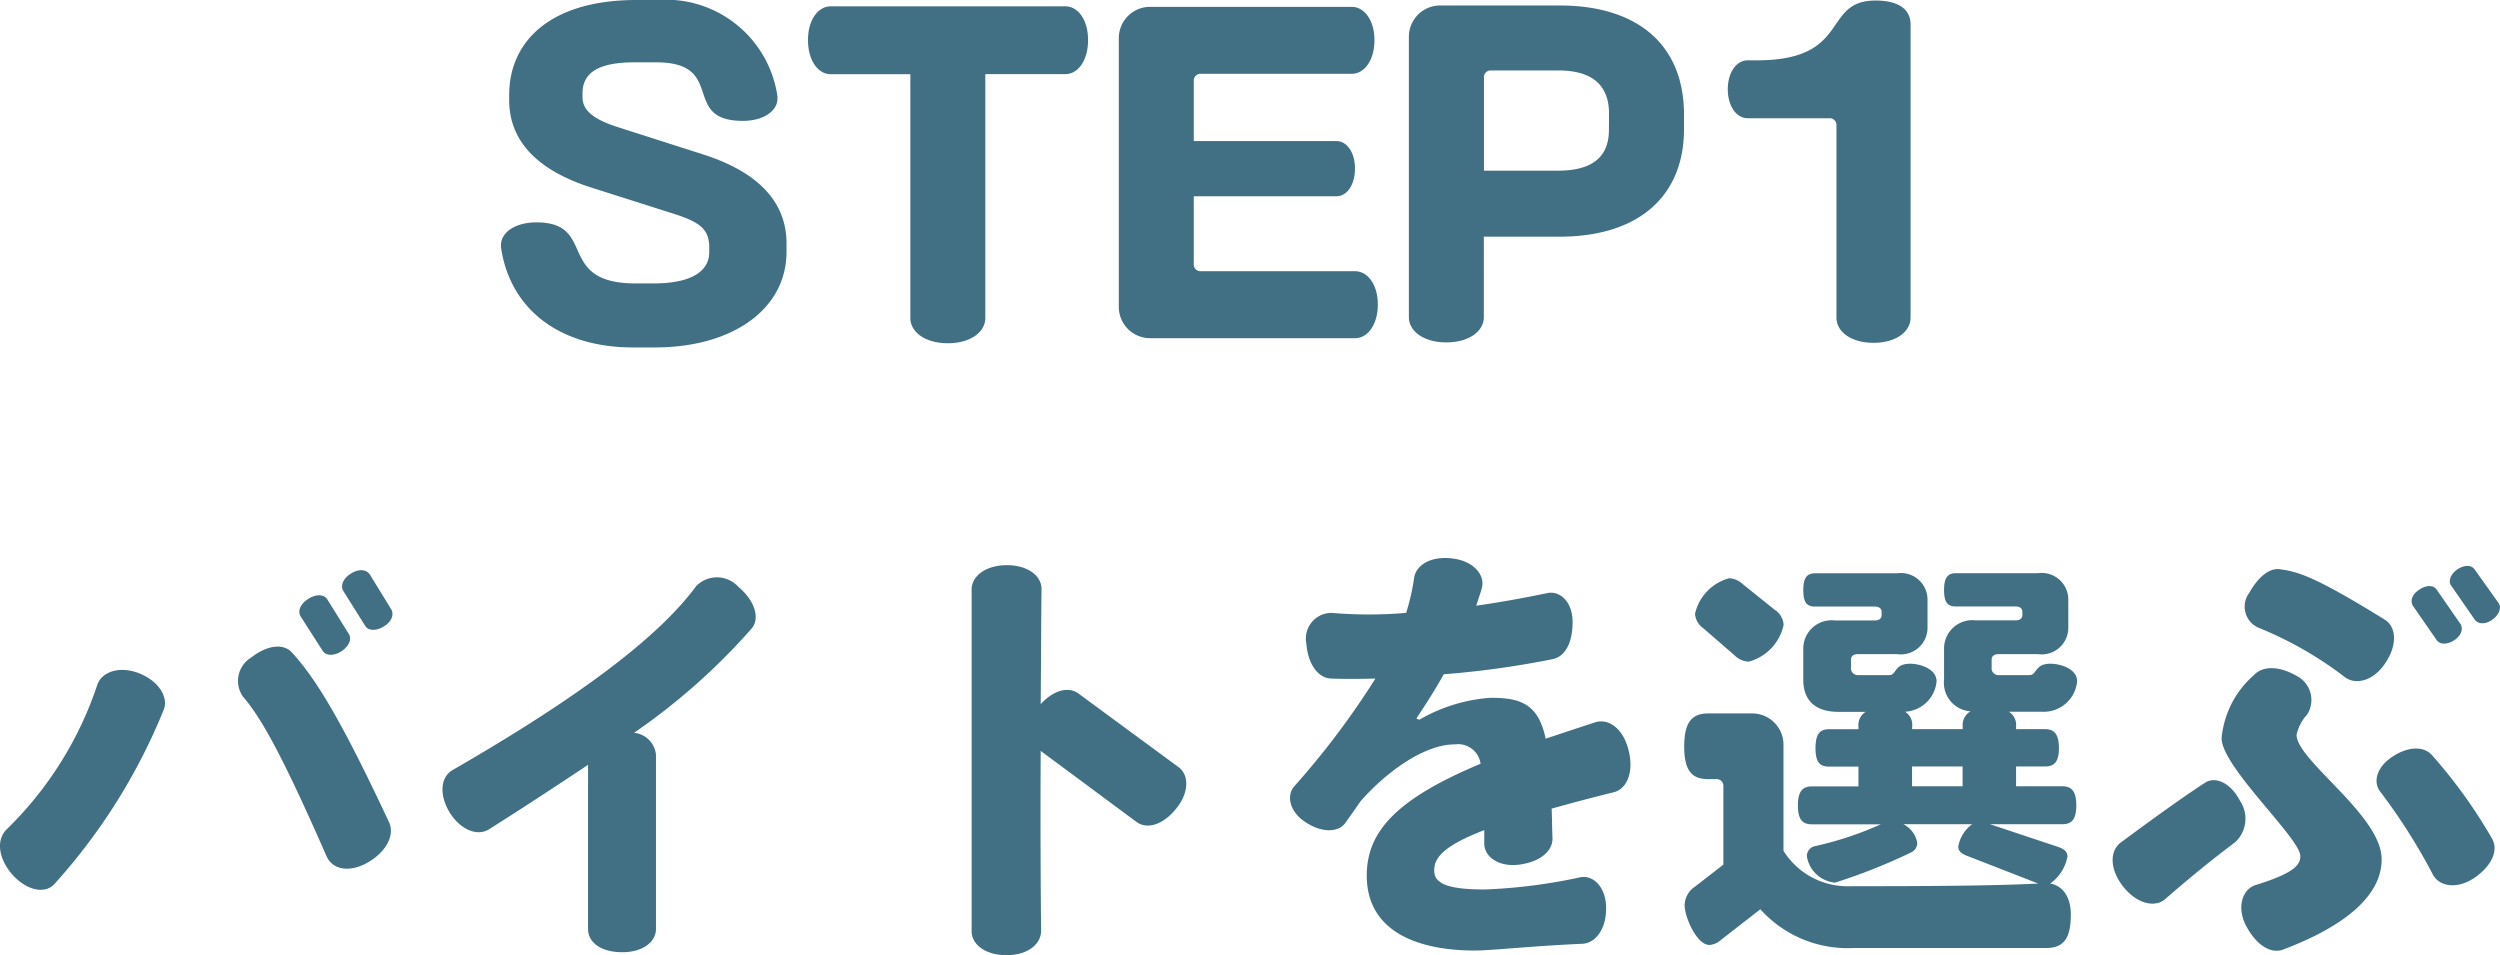
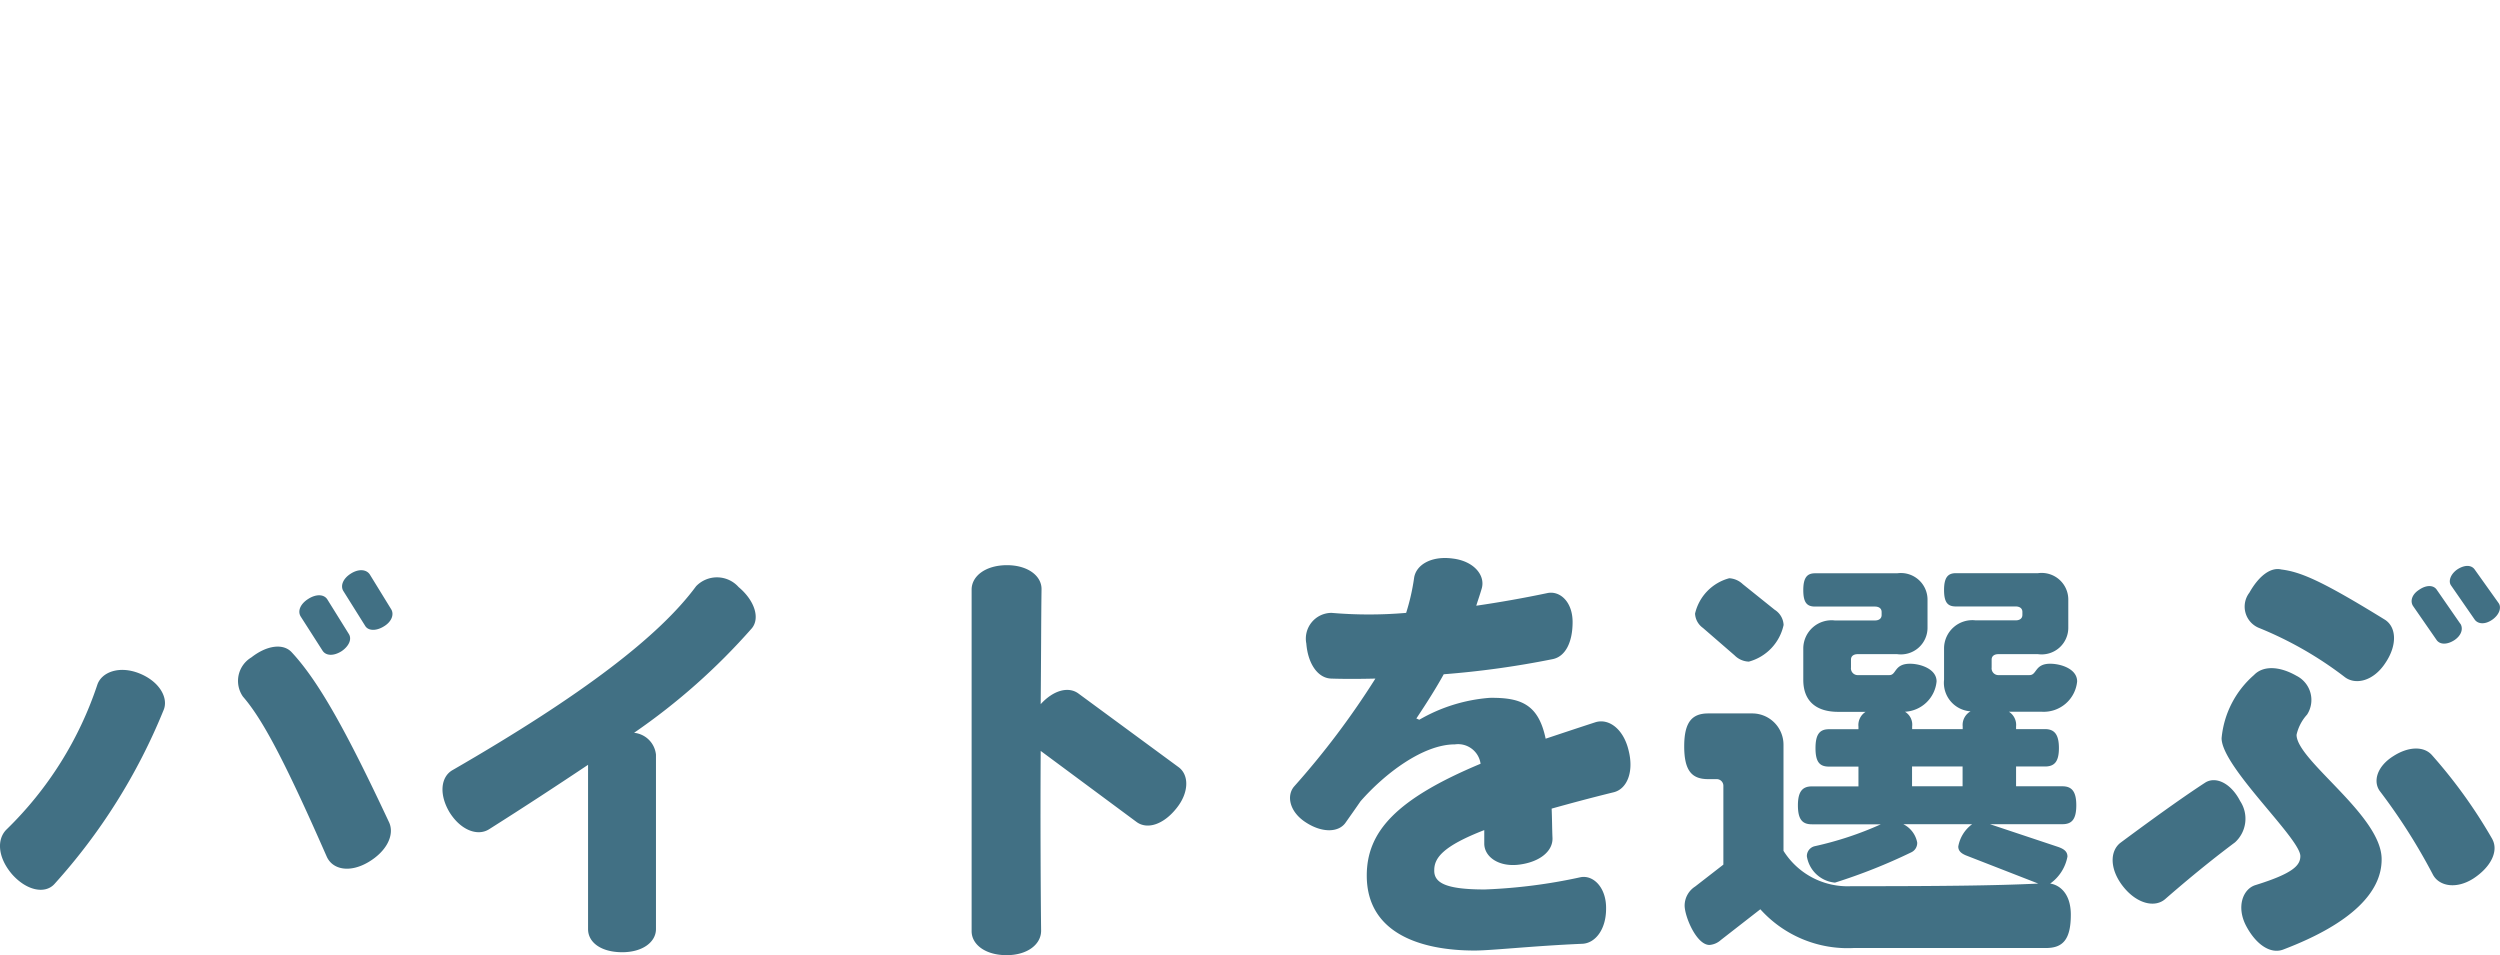
<svg xmlns="http://www.w3.org/2000/svg" width="94.978" height="36.288" viewBox="0 0 94.978 36.288">
  <g id="グループ_398" data-name="グループ 398" transform="translate(-11.575 -14.168)">
    <path id="パス_115191" data-name="パス 115191" d="M15.44-11.68l-.816-1.328c-.128-.192-.416-.224-.72-.032s-.4.464-.288.656l.832,1.328c.112.192.416.208.72.016C15.456-11.216,15.552-11.488,15.44-11.68Zm-1.616.928-.816-1.312c-.128-.192-.416-.208-.72-.016s-.416.464-.288.672l.832,1.3c.128.192.416.208.72.016C13.84-10.288,13.952-10.56,13.824-10.752ZM15.36-3.584c-1.632-3.488-2.688-5.376-3.7-6.464-.32-.352-.944-.272-1.536.192a1.041,1.041,0,0,0-.32,1.488c.736.848,1.568,2.4,3.184,6.08.224.5.88.624,1.584.208S15.568-3.12,15.36-3.584ZM6.784-7.84c.208-.464-.144-1.1-.912-1.408s-1.44-.048-1.6.432A13.69,13.69,0,0,1,.832-3.328c-.384.368-.352,1.056.192,1.7.56.64,1.264.768,1.616.384A22.44,22.44,0,0,0,6.784-7.84Zm22.352-3.12c.32-.384.112-1.056-.5-1.568a1.1,1.1,0,0,0-1.616-.032c-1.392,1.888-4.3,4.128-9.264,6.992-.432.256-.512.912-.1,1.6.432.688,1.072.912,1.5.64,1.392-.88,2.64-1.7,3.76-2.448V.464c0,.512.5.88,1.3.88.768,0,1.28-.384,1.28-.88V-6.16a.929.929,0,0,0-.832-.832A24.2,24.2,0,0,0,29.136-10.96ZM45.36-5.68l-3.808-2.8c-.384-.288-.96-.128-1.44.4.016-1.632.016-3.184.032-4.352.016-.512-.512-.928-1.312-.928-.816,0-1.344.416-1.344.928V.544c0,.512.528.912,1.328.912s1.312-.416,1.312-.928c-.016-1.392-.032-4.1-.016-6.832L43.76-3.6c.4.288,1.008.1,1.5-.512C45.744-4.7,45.76-5.376,45.36-5.68Zm17.088-.64c-.192-.816-.752-1.232-1.264-1.072-.688.224-1.312.432-1.888.624-.272-1.3-.928-1.568-2.128-1.552a6.267,6.267,0,0,0-2.672.832l-.112-.048c.416-.624.768-1.184,1.04-1.68a34.367,34.367,0,0,0,4.144-.576c.48-.1.752-.64.752-1.408s-.48-1.2-.96-1.1c-.912.192-1.824.352-2.7.48.064-.208.144-.432.208-.656.144-.5-.3-1.04-1.1-1.136-.816-.112-1.408.24-1.472.752a8.146,8.146,0,0,1-.3,1.312,16.619,16.619,0,0,1-2.832,0,.978.978,0,0,0-.96,1.168c.064.784.448,1.312.944,1.328.464.016,1.04.016,1.68,0a30.877,30.877,0,0,1-3.088,4.1c-.3.352-.176.976.464,1.376.624.4,1.248.368,1.5-.016.192-.272.384-.544.56-.8.912-1.04,2.368-2.16,3.584-2.16a.863.863,0,0,1,.976.736C53.632-4.48,52.5-3.248,52.5-1.568c0,2.192,2.048,2.848,4.1,2.848.64,0,2.208-.176,4.08-.256.5-.016.912-.544.912-1.328.016-.8-.48-1.3-.976-1.2a20.524,20.524,0,0,1-3.632.464c-1.456,0-1.936-.24-1.92-.736,0-.464.336-.912,1.9-1.52v.512c0,.5.544.9,1.328.8s1.28-.512,1.264-1.008c-.016-.368-.016-.752-.032-1.12.688-.192,1.456-.4,2.368-.624C62.384-4.864,62.656-5.5,62.448-6.32Zm17.04-2.624c0-.48-.624-.672-1.024-.672-.592,0-.5.432-.784.432H76.512a.257.257,0,0,1-.272-.288v-.3c0-.144.112-.208.256-.208H78a1.012,1.012,0,0,0,1.152-1.024v-1.024A1.012,1.012,0,0,0,78-13.056H74.88c-.3,0-.448.16-.448.64s.144.624.448.624h2.272c.144,0,.256.064.256.208v.112c0,.144-.112.208-.256.208h-1.52a1.075,1.075,0,0,0-1.2,1.056v1.2a1.084,1.084,0,0,0,1.008,1.2.594.594,0,0,0-.3.576v.1h-1.92v-.1a.576.576,0,0,0-.272-.56,1.272,1.272,0,0,0,1.2-1.152c0-.48-.624-.672-1.008-.672-.608,0-.512.432-.784.432H71.168a.257.257,0,0,1-.272-.288v-.3c0-.144.112-.208.256-.208h1.5a1.012,1.012,0,0,0,1.152-1.024v-1.024a1.012,1.012,0,0,0-1.152-1.024h-3.12c-.3,0-.448.16-.448.64s.144.624.448.624h2.272c.144,0,.256.064.256.208v.112c0,.144-.112.208-.256.208h-1.52a1.075,1.075,0,0,0-1.2,1.056v1.2c0,.8.48,1.216,1.328,1.216h1.04a.591.591,0,0,0-.272.56v.1h-1.12c-.352,0-.512.192-.512.72s.16.7.512.7h1.12v.752H69.408c-.352,0-.528.192-.528.72,0,.544.176.72.528.72h2.624a12.852,12.852,0,0,1-2.512.832.386.386,0,0,0-.3.384A1.191,1.191,0,0,0,70.288-1.3a21.361,21.361,0,0,0,2.9-1.152.391.391,0,0,0,.224-.368.979.979,0,0,0-.528-.7H75.5a1.338,1.338,0,0,0-.528.848c0,.16.1.256.288.336l2.752,1.072c-1.648.08-3.792.1-7.12.1a2.872,2.872,0,0,1-2.56-1.344V-6.528a1.188,1.188,0,0,0-1.2-1.2H65.472c-.608,0-.912.32-.912,1.248,0,.944.3,1.248.912,1.248h.32a.253.253,0,0,1,.256.256v2.992l-1.072.832a.865.865,0,0,0-.4.72c0,.416.448,1.5.944,1.5A.725.725,0,0,0,65.952.88l1.5-1.168a4.462,4.462,0,0,0,3.552,1.472h7.3c.624,0,.944-.3.944-1.264,0-.832-.448-1.136-.784-1.184a1.622,1.622,0,0,0,.656-1.024c0-.192-.128-.288-.352-.368L76.176-3.52h2.752c.352,0,.528-.176.528-.72,0-.528-.176-.72-.528-.72h-1.76v-.752h1.1c.352,0,.528-.176.528-.7s-.176-.72-.528-.72h-1.1v-.1a.591.591,0,0,0-.272-.56h1.248A1.276,1.276,0,0,0,79.488-8.944ZM68.336-11.088A.718.718,0,0,0,68-11.664l-1.216-.976a.809.809,0,0,0-.512-.224,1.813,1.813,0,0,0-1.3,1.344.711.711,0,0,0,.3.544l1.2,1.04a.8.8,0,0,0,.544.24A1.845,1.845,0,0,0,68.336-11.088Zm6.8,6.128h-1.92v-.752h1.92ZM95.5-11.92l-.912-1.28c-.128-.176-.384-.176-.656,0-.256.176-.352.448-.24.608l.9,1.3c.128.176.4.192.672,0S95.616-11.76,95.5-11.92Zm-1.456.784-.9-1.3c-.128-.176-.4-.176-.672.016-.272.176-.336.432-.224.608l.9,1.3c.128.176.4.176.672,0C94.1-10.7,94.16-10.96,94.048-11.136ZM91.2-9.648c.464-.688.416-1.376-.032-1.648-2.336-1.44-3.168-1.808-3.92-1.9-.416-.1-.864.256-1.216.88a.874.874,0,0,0,.336,1.328,13.976,13.976,0,0,1,3.3,1.888C90.08-8.8,90.752-8.96,91.2-9.648Zm4.064,6.7a19.129,19.129,0,0,0-2.3-3.2c-.3-.336-.88-.336-1.472.048-.608.384-.768.944-.512,1.312a22.369,22.369,0,0,1,2.016,3.168c.224.448.88.592,1.552.16C95.216-1.9,95.5-2.5,95.264-2.944Zm-4.208.768c.016-1.664-3.232-3.76-3.232-4.736a1.678,1.678,0,0,1,.4-.768,1.026,1.026,0,0,0-.4-1.472c-.672-.384-1.28-.384-1.616-.032a3.621,3.621,0,0,0-1.232,2.4c0,1.088,2.992,3.808,2.992,4.48,0,.352-.272.656-1.7,1.1-.48.144-.736.816-.368,1.536.384.736.944,1.1,1.424.912C89.952.24,91.056-.96,91.056-2.176ZM85.68-4.4c-.352-.688-.944-.96-1.344-.688-.592.384-1.584,1.072-3.2,2.272-.416.32-.416,1.024.112,1.68s1.216.8,1.6.448c1.264-1.1,2.128-1.76,2.64-2.144A1.215,1.215,0,0,0,85.68-4.4Z" transform="translate(11 49)" fill="#417084" />
-     <path id="パス_115190" data-name="パス 115190" d="M11.456-3.264v-.32c0-1.408-.864-2.64-3.152-3.376l-3.3-1.056c-.976-.32-1.3-.672-1.3-1.136V-9.28c0-.8.624-1.184,1.968-1.184H6.5c2.7,0,.912,2.224,3.3,2.224.768,0,1.312-.368,1.312-.848v-.08a4.283,4.283,0,0,0-4.56-3.664h-.8c-3.28,0-4.832,1.584-4.832,3.6v.208c0,1.584,1.12,2.688,3.152,3.328l3.12.992c.88.288,1.328.528,1.328,1.264v.192c0,.576-.448,1.184-2.128,1.184H5.728c-3.072,0-1.44-2.32-3.776-2.32-.784,0-1.344.368-1.344.864v.08C.928-1.184,2.72.368,5.632.368h.816C9.424.368,11.456-1.1,11.456-3.264Zm11.456-8.048c0-.768-.384-1.28-.864-1.28H13.136c-.48,0-.864.512-.864,1.28,0,.784.384,1.3.864,1.3H16.16V-.752c0,.544.576.96,1.424.96s1.424-.416,1.424-.96v-9.264h3.04C22.528-10.016,22.912-10.528,22.912-11.312ZM33.92-1.264c0-.752-.384-1.264-.864-1.264H27.184a.253.253,0,0,1-.256-.256V-5.376h5.424c.384,0,.7-.416.7-1.056,0-.624-.32-1.04-.7-1.04H26.928v-2.3a.253.253,0,0,1,.256-.256h5.744c.48,0,.864-.512.864-1.28,0-.752-.384-1.264-.864-1.264H25.28a1.188,1.188,0,0,0-1.2,1.2V-1.184a1.188,1.188,0,0,0,1.2,1.2h7.776C33.536.016,33.92-.5,33.92-1.264ZM45.552-7.92v-.56c0-2.608-1.712-4.144-4.736-4.144H36.3a1.188,1.188,0,0,0-1.2,1.2V-.784c0,.544.576.96,1.424.96s1.424-.416,1.424-.96V-3.84h2.864C43.936-3.84,45.552-5.472,45.552-7.92ZM42.7-7.9c0,.944-.528,1.552-1.936,1.552H37.952V-9.9a.253.253,0,0,1,.256-.256h2.56c1.376,0,1.936.624,1.936,1.648ZM54.16-.768V-11.9c0-.608-.5-.912-1.328-.912-2.064,0-.9,2.272-4.512,2.272h-.352c-.416,0-.752.448-.752,1.1s.336,1.1.752,1.1h3.12a.253.253,0,0,1,.256.256V-.768c0,.544.56.96,1.408.96S54.16-.224,54.16-.768Z" transform="translate(30 27)" fill="#417084" />
  </g>
</svg>